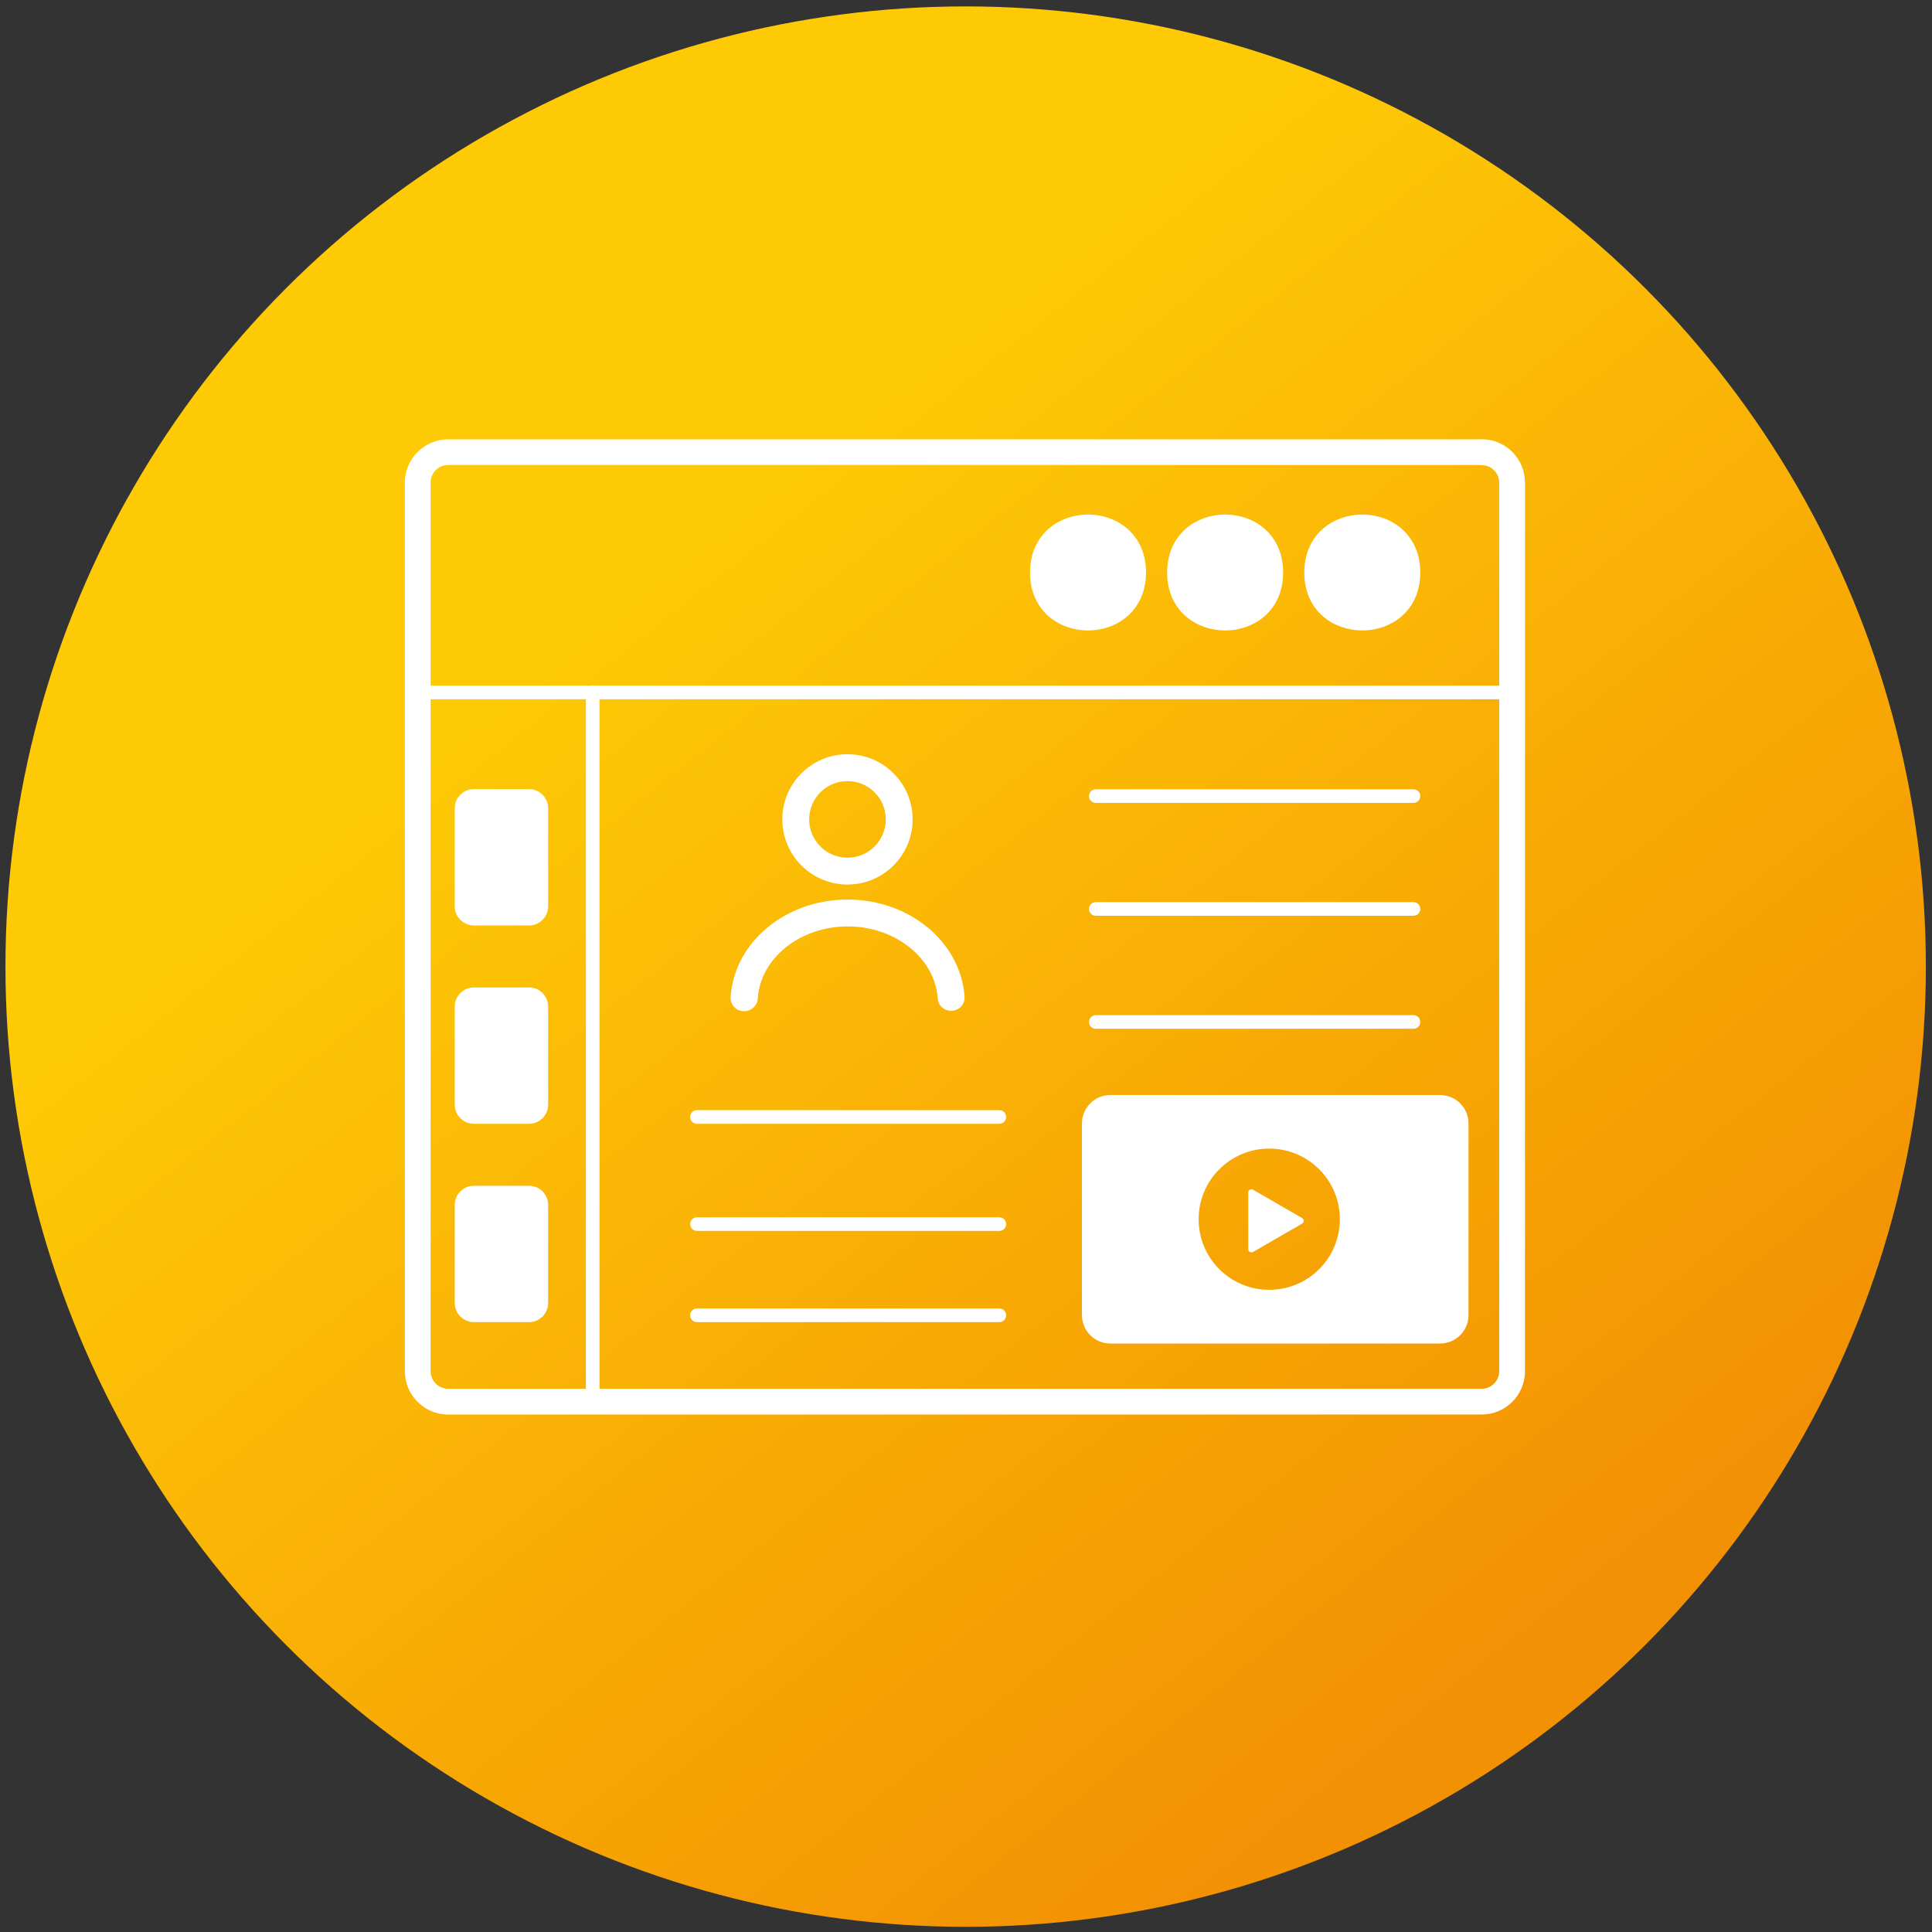
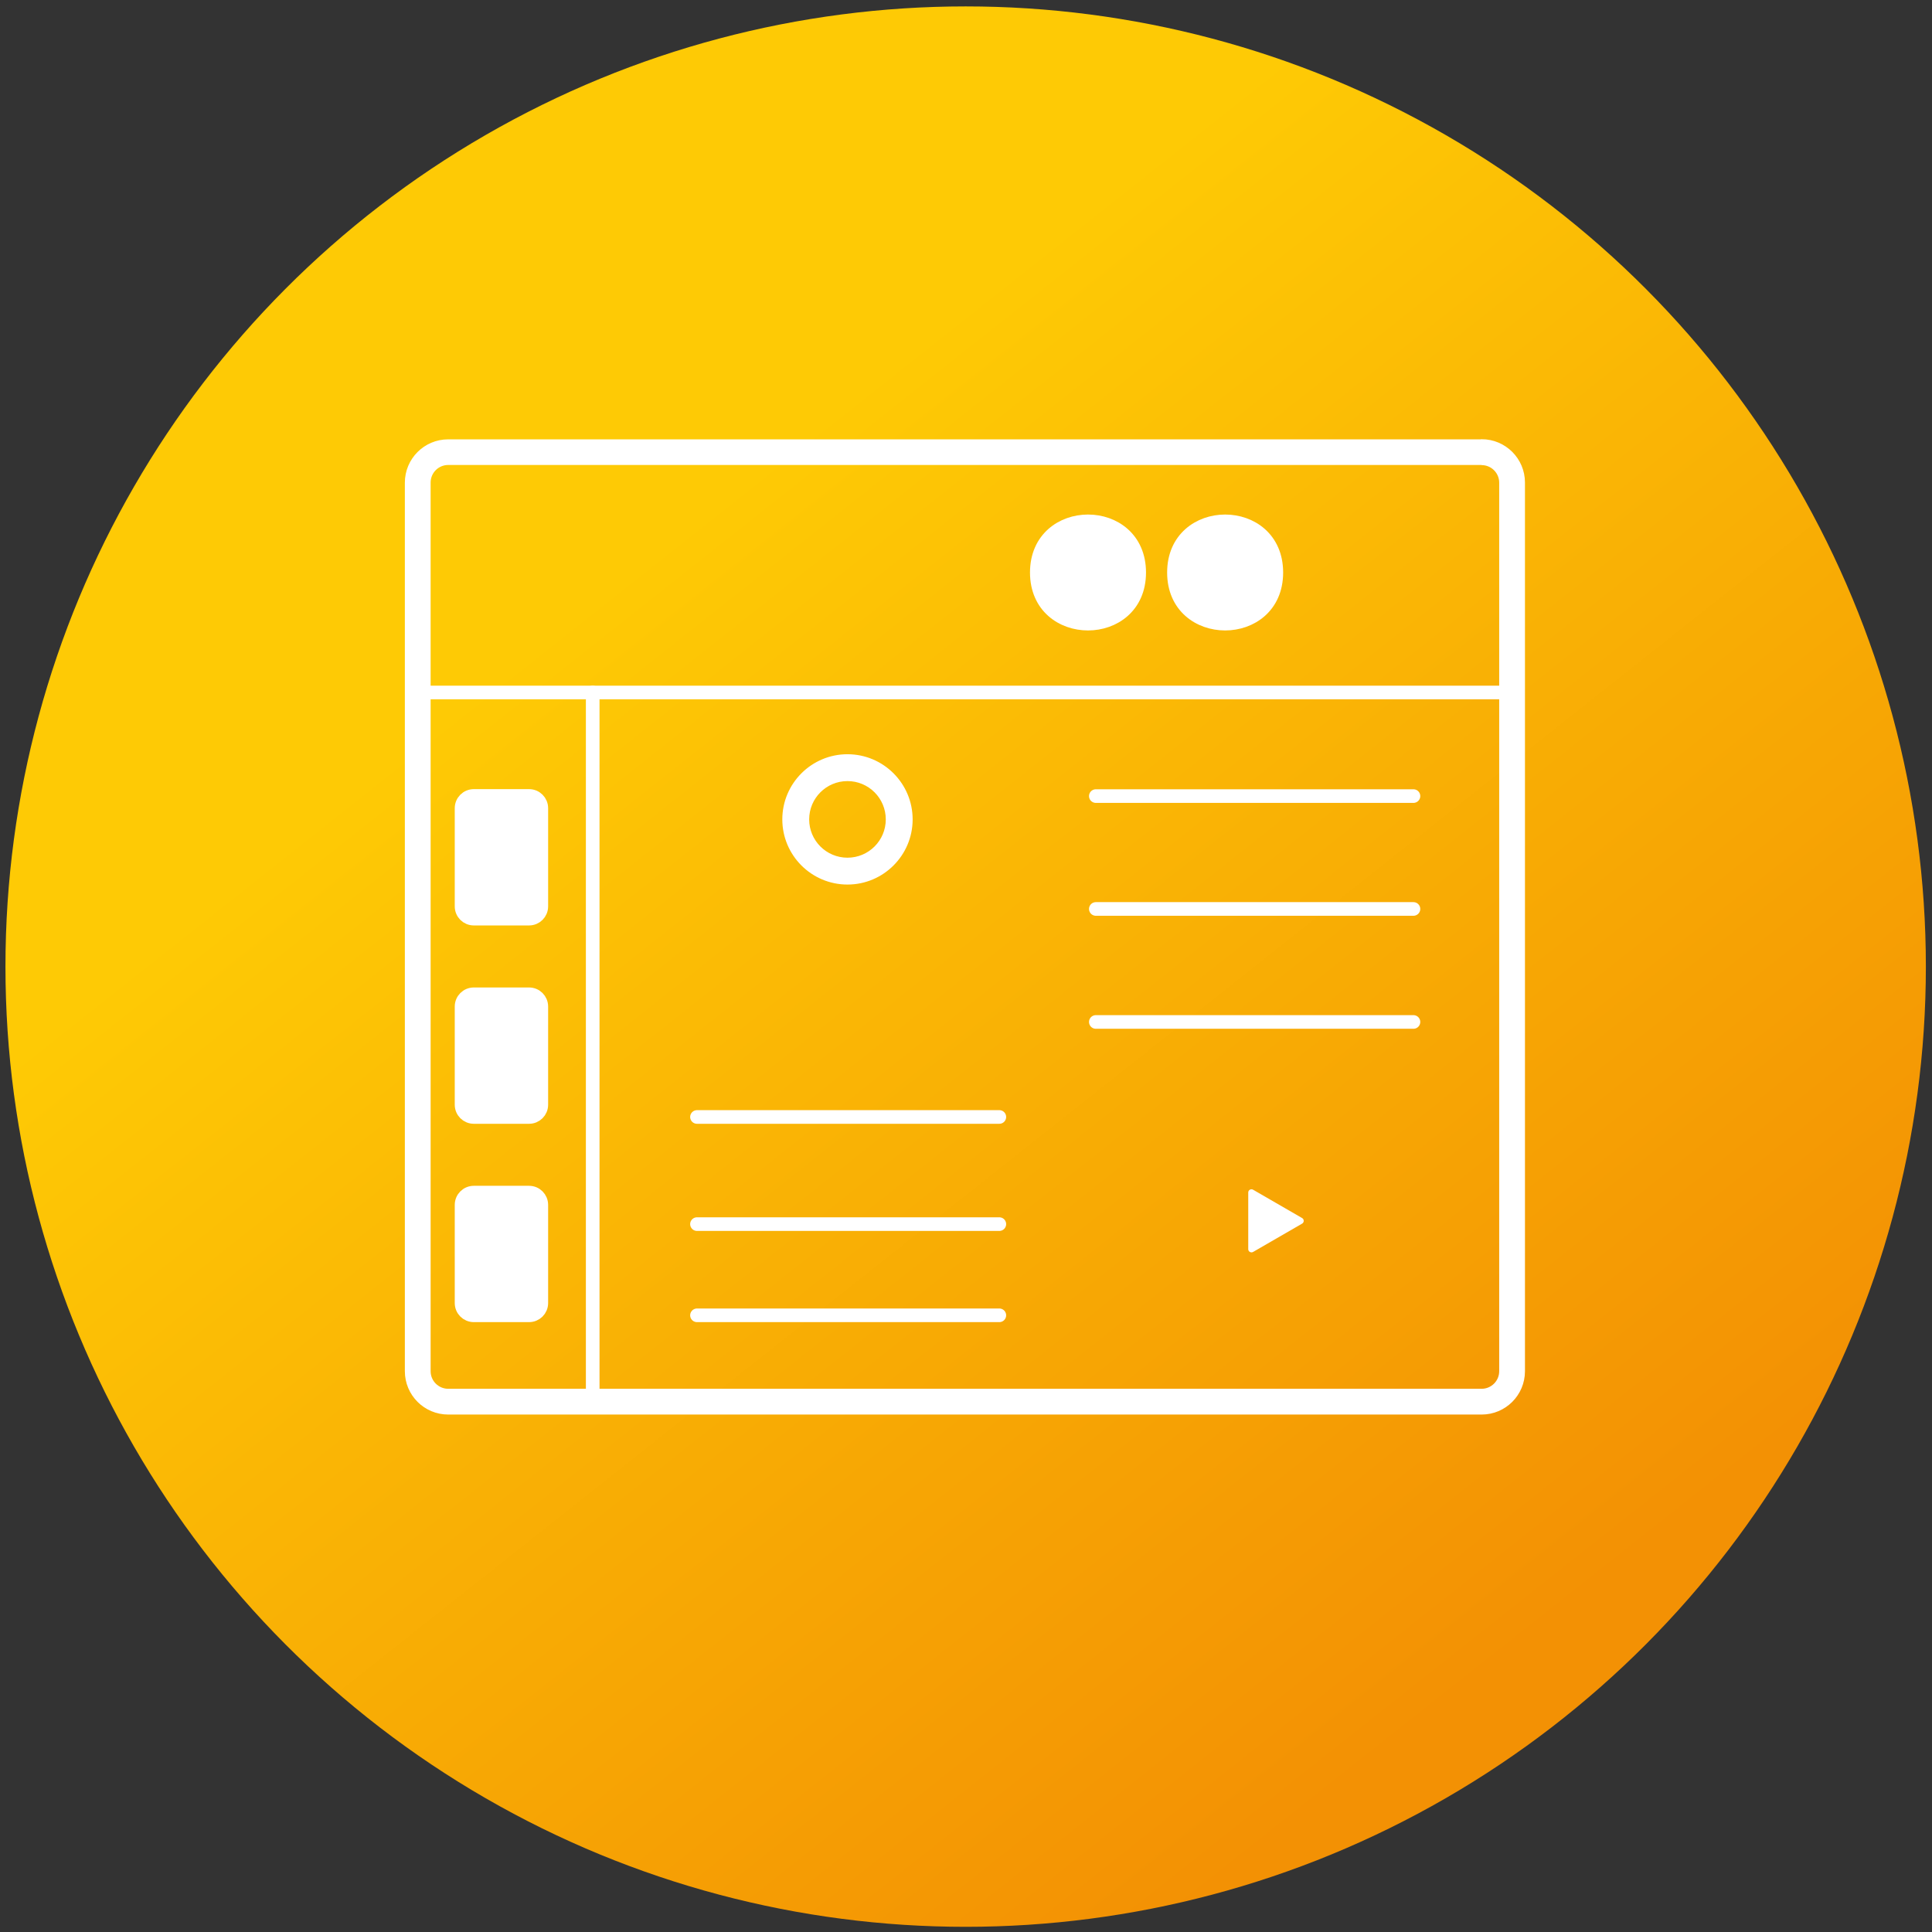
<svg xmlns="http://www.w3.org/2000/svg" id="Ebene_1" version="1.1" viewBox="0 0 1417.3 1417.3">
  <rect x="0" y="0" width="1417.3" height="1417.3" fill="#333333" stroke="none" />
  <defs>
    <style>
      .st0, .st1 {
        stroke-linecap: round;
      }

      .st0, .st1, .st2, .st3 {
        fill: #fff;
        stroke: #fff;
      }

      .st0, .st1, .st3 {
        stroke-width: 10px;
      }

      .st0, .st2, .st3 {
        stroke-miterlimit: 10;
      }

      .st1 {
        stroke-linejoin: round;
      }

      .st4 {
        fill: url(#Unbenannter_Verlauf);
      }
    </style>
    <linearGradient id="Unbenannter_Verlauf" data-name="Unbenannter Verlauf" x1="-6.2" y1="1610.6" x2="1586.2" y2="-400.4" gradientTransform="translate(0 1417.3) scale(1 -1)" gradientUnits="userSpaceOnUse">
      <stop offset=".3" stop-color="#feca05" />
      <stop offset=".7" stop-color="#f39104" />
    </linearGradient>
  </defs>
  <circle class="st4" cx="708.4" cy="709.1" r="704.4" />
  <g id="Ebene_11" data-name="Ebene_1">
    <g>
      <g>
        <g>
-           <path class="st3" d="M1036.9,420c0,50-75.1,50-75.1,0s75.1-50.1,75.1,0" />
          <path class="st3" d="M936.3,420c0,50-75.1,50-75.1,0s75.1-50.1,75.1,0" />
          <path class="st3" d="M835.7,420c0,50-75.1,50-75.1,0s75.1-50.1,75.1,0" />
        </g>
        <line class="st0" x1="308.8" y1="508" x2="1106.8" y2="508" />
        <g>
          <line class="st0" x1="803.9" y1="584" x2="1036.9" y2="584" />
          <line class="st0" x1="803.9" y1="666.8" x2="1036.9" y2="666.8" />
          <line class="st0" x1="803.9" y1="749.7" x2="1036.9" y2="749.7" />
          <path class="st2" d="M1086.9,340.7c7.4,0,13.4,6,13.4,13.4v651.8c0,7.4-6,13.4-13.4,13.4H328.8c-7.4,0-13.4-6-13.4-13.4V354c0-7.4,6-13.4,13.4-13.4h758.1M1086.9,322.8H328.8c-17.3,0-31.3,14-31.3,31.3v651.8c0,17.3,14,31.3,31.3,31.3h758.1c17.3,0,31.3-14,31.3-31.3V354c0-17.3-14-31.3-31.3-31.3h0Z" />
          <line class="st0" x1="733.1" y1="819.4" x2="511.3" y2="819.4" />
          <line class="st0" x1="733.1" y1="898" x2="511.3" y2="898" />
          <line class="st0" x1="733.1" y1="964.9" x2="511.3" y2="964.9" />
        </g>
        <line class="st1" x1="434.8" y1="508" x2="434.8" y2="1024.9" />
        <path class="st1" d="M388.1,673.9h-40.5c-5,0-9-4-9-9v-72c0-5,4-9,9-9h40.5c5,0,9,4,9,9v72c0,5-4,9-9,9Z" />
-         <path class="st1" d="M388.1,819.4h-40.5c-5,0-9-4-9-9v-72c0-5,4-9,9-9h40.5c5,0,9,4,9,9v72c0,5-4,9-9,9Z" />
+         <path class="st1" d="M388.1,819.4h-40.5c-5,0-9-4-9-9v-72c0-5,4-9,9-9h40.5c5,0,9,4,9,9v72c0,5-4,9-9,9" />
        <path class="st1" d="M388.1,964.9h-40.5c-5,0-9-4-9-9v-72c0-5,4-9,9-9h40.5c5,0,9,4,9,9v72c0,5-4,9-9,9Z" />
      </g>
      <g>
-         <path class="st2" d="M545.8,741.3c-.2,0-.4,0-.6,0-5.2-.3-9.1-4.8-8.7-10,2.6-39.8,40.1-70.9,85.3-70.9s82.4,31,85.3,70.6c.4,5.2-3.5,9.7-8.7,10-5.2.4-9.7-3.5-10-8.7-2.1-29.8-31.4-53.2-66.5-53.2s-64.6,23.4-66.5,53.4c-.3,5-4.5,8.8-9.4,8.8Z" />
        <path class="st2" d="M621.7,648.4c-26.1,0-47.3-21.2-47.3-47.3s21.2-47.3,47.3-47.3,47.3,21.2,47.3,47.3-21.2,47.3-47.3,47.3ZM621.7,572.5c-15.8,0-28.6,12.8-28.6,28.6s12.8,28.6,28.6,28.6,28.6-12.8,28.6-28.6-12.8-28.6-28.6-28.6Z" />
      </g>
-       <path class="st2" d="M1056.4,803.8h-241.8c-11.3,0-20.4,9.1-20.4,20.4v140.5c0,11.3,9.1,20.4,20.4,20.4h241.8c11.3,0,20.4-9.1,20.4-20.4v-140.5c0-11.3-9.1-20.4-20.4-20.4ZM931.1,946.7c-28.9,0-52.3-23.4-52.3-52.3s23.4-52.3,52.3-52.3,52.3,23.4,52.3,52.3-23.4,52.3-52.3,52.3Z" />
      <path class="st2" d="M916.2,895.6v-20.8c0-1.4,1.5-2.3,2.8-1.6l18,10.4,18,10.4c1.2.7,1.2,2.5,0,3.2l-18,10.4-18,10.4c-1.2.7-2.8-.2-2.8-1.6v-20.8Z" />
    </g>
  </g>
</svg>